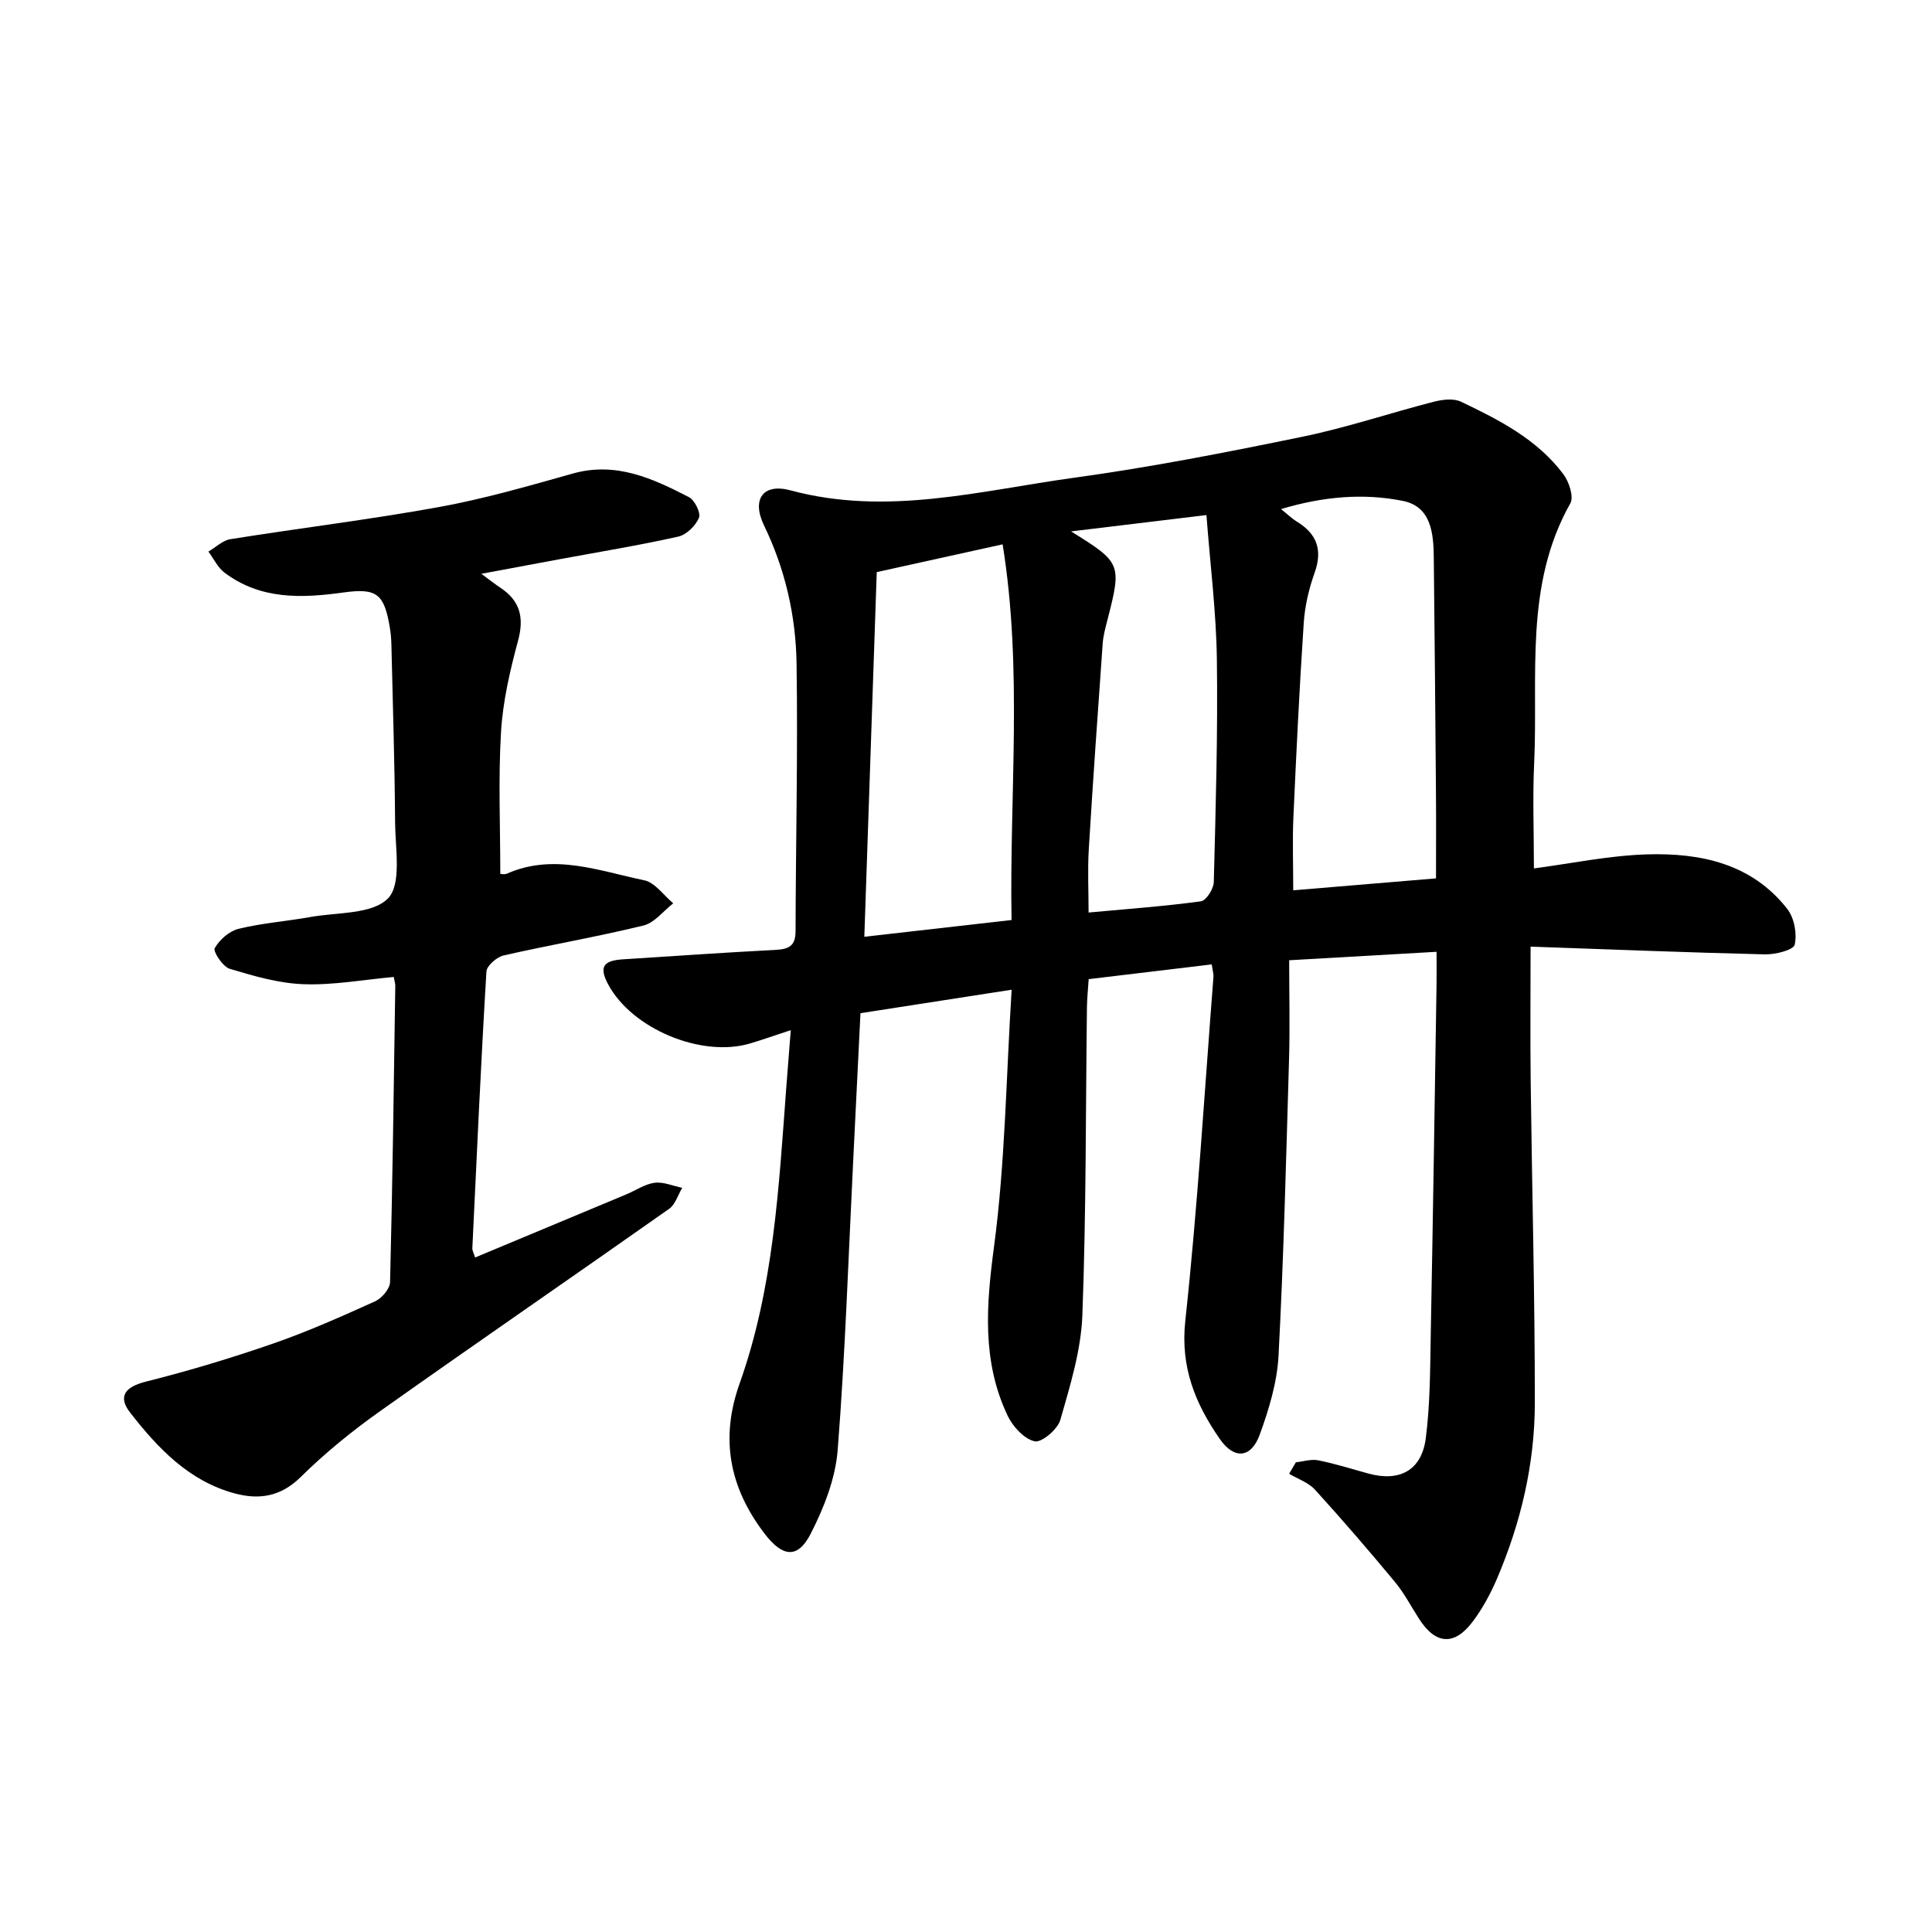
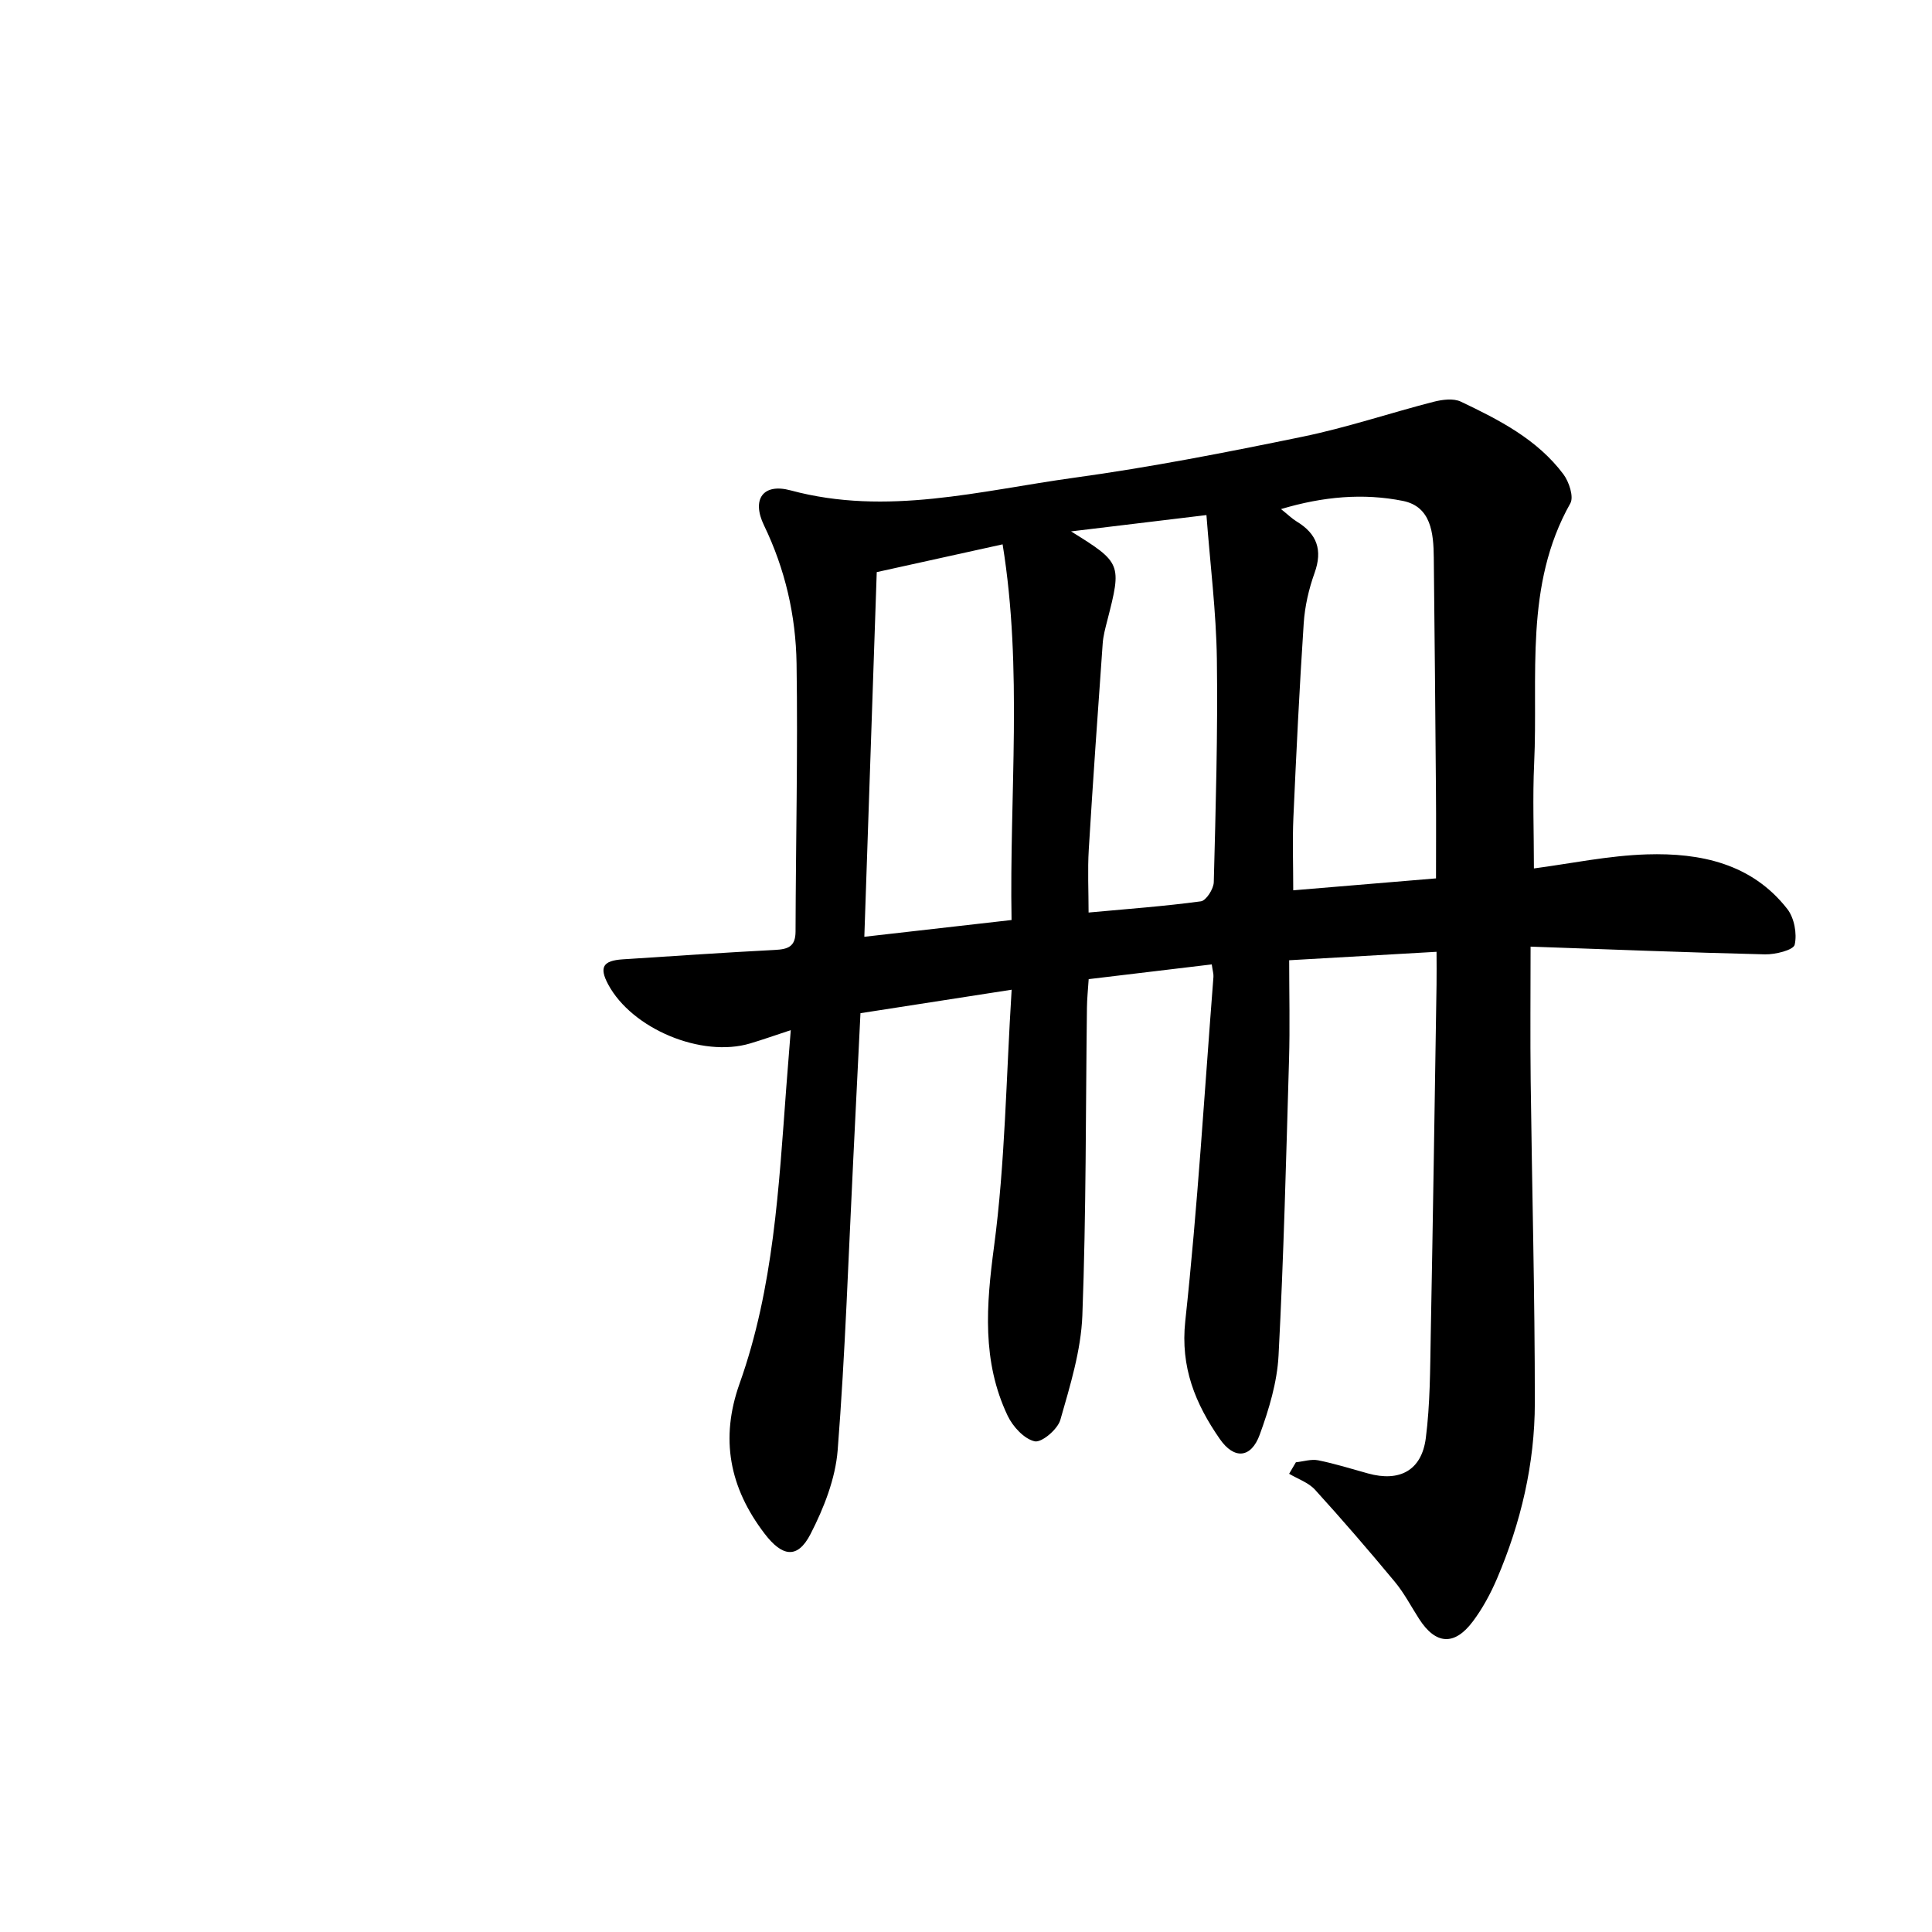
<svg xmlns="http://www.w3.org/2000/svg" enable-background="new 0 0 400 400" viewBox="0 0 400 400">
-   <path d="m209.45 204.91c-10.87 1.69-20.86 3.24-31.3 4.86-.5 10.2-.99 20.21-1.49 30.23-1 20.09-1.66 40.21-3.23 60.25-.47 5.92-2.86 11.98-5.61 17.34-2.73 5.31-5.9 4.67-9.51-.05-7.29-9.53-9.25-19.67-5.19-31.08 7.06-19.81 8.12-40.61 9.67-61.31.28-3.71.58-7.41.93-11.87-3.08 1.01-5.72 1.95-8.4 2.75-10.06 3.01-24.48-3.01-29.41-12.23-1.89-3.54-1.09-4.91 3.02-5.18 10.52-.67 21.03-1.41 31.55-1.95 2.68-.14 4.22-.69 4.23-3.8.05-18.5.49-37 .21-55.49-.15-9.91-2.36-19.55-6.75-28.63-2.58-5.35-.23-8.78 5.53-7.22 19.92 5.37 39.27.05 58.69-2.62 15.85-2.18 31.59-5.26 47.27-8.49 9.16-1.88 18.07-4.9 27.14-7.23 1.8-.46 4.12-.77 5.66-.03 7.92 3.77 15.8 7.79 21.22 15.02 1.17 1.56 2.2 4.68 1.44 6.03-9.59 17.01-6.64 35.68-7.49 53.82-.33 7.09-.05 14.2-.05 21.77 7.48-.98 15.41-2.66 23.39-2.91 11.07-.34 21.7 1.88 29.06 11.29 1.45 1.85 2.06 5.13 1.54 7.41-.25 1.11-4.01 2.05-6.15 2-16.05-.38-32.1-1.03-48.53-1.6 0 9.48-.09 18.65.02 27.83.27 22.21.87 44.43.86 66.64-.01 12.59-2.88 24.79-7.84 36.4-1.33 3.1-2.98 6.16-5 8.85-3.82 5.09-7.69 4.79-11.11-.52-1.67-2.59-3.1-5.37-5.06-7.72-5.36-6.46-10.85-12.83-16.5-19.04-1.36-1.49-3.55-2.22-5.36-3.3.47-.79.93-1.58 1.4-2.38 1.54-.16 3.16-.7 4.62-.41 3.48.7 6.88 1.77 10.31 2.72 6.52 1.81 11.11-.6 11.97-7.33.9-7.04.89-14.22 1.02-21.34.46-24.18.82-48.35 1.2-72.53.04-2.22 0-4.45 0-6.8-10.33.59-19.99 1.14-30.51 1.75 0 7.05.17 13.82-.03 20.57-.6 20.42-1.1 40.86-2.17 61.26-.29 5.53-1.98 11.14-3.9 16.4-1.78 4.88-5.29 5.19-8.28.86-5.03-7.26-8.17-14.8-7.13-24.4 2.56-23.68 3.98-47.48 5.83-71.24.05-.61-.16-1.24-.35-2.59-8.44 1.01-16.71 2-25.48 3.05-.13 2.09-.34 3.97-.36 5.86-.27 21.26-.15 42.53-.95 63.77-.28 7.27-2.54 14.55-4.56 21.63-.56 1.95-3.87 4.75-5.31 4.43-2.18-.49-4.52-3.04-5.59-5.28-5.37-11.29-4.44-22.91-2.82-35.09 2.3-17.29 2.49-34.85 3.64-53.13zm87.86-23.05c0-6.21.04-12.01-.01-17.8-.13-16.2-.27-32.41-.45-48.61-.05-5.04-.54-10.56-6.38-11.74-8.17-1.64-16.49-.93-25.25 1.69 1.5 1.2 2.3 2 3.24 2.57 4.21 2.55 5.42 5.9 3.7 10.67-1.19 3.32-2.01 6.9-2.24 10.41-.89 13.41-1.54 26.83-2.14 40.26-.21 4.8-.03 9.61-.03 15.02 9.62-.81 19.24-1.61 29.56-2.47zm-115.79-63.41c-.85 24.98-1.7 50.01-2.57 75.5 10.37-1.18 20.13-2.29 30.48-3.47-.46-26.04 2.35-51.89-1.85-77.78-8.96 1.97-17.31 3.81-26.06 5.75zm40.23-8.43c10.44 6.48 10.52 6.72 7.5 18.46-.4 1.57-.84 3.16-.95 4.76-1.01 14.2-2.02 28.41-2.88 42.62-.26 4.28-.04 8.59-.04 13.07 8.14-.75 15.73-1.3 23.25-2.32 1.09-.15 2.63-2.56 2.67-3.96.4-15.39.85-30.8.64-46.19-.14-9.78-1.38-19.55-2.16-29.82-9.85 1.18-18.49 2.22-28.03 3.38z" />
-   <path d="m98.37 260.35c10.54-4.4 20.95-8.74 31.35-13.09 1.94-.81 3.81-2.12 5.81-2.38 1.83-.23 3.81.66 5.72 1.05-.89 1.47-1.43 3.44-2.72 4.35-19.89 14.01-39.95 27.79-59.8 41.86-5.8 4.11-11.4 8.65-16.45 13.64-4.18 4.13-8.68 4.78-13.78 3.39-9.42-2.57-15.81-9.34-21.53-16.67-2.7-3.45-.98-5.39 3.24-6.45 8.9-2.24 17.72-4.89 26.39-7.9 7.17-2.49 14.15-5.6 21.07-8.73 1.39-.63 3.05-2.59 3.09-3.98.51-20.44.78-40.89 1.08-61.34.01-.46-.16-.93-.32-1.83-6.23.56-12.47 1.72-18.65 1.5-5.15-.18-10.32-1.69-15.31-3.19-1.43-.43-3.49-3.58-3.1-4.27.98-1.75 3.01-3.54 4.94-4.01 4.86-1.19 9.91-1.55 14.84-2.44 5.56-1 12.84-.52 16.09-3.86 2.86-2.95 1.51-10.3 1.47-15.7-.08-12.33-.48-24.65-.77-36.98-.03-1.13-.13-2.27-.32-3.39-1.16-6.94-2.66-8.22-9.56-7.27-8.7 1.21-17.21 1.53-24.68-4.11-1.4-1.06-2.23-2.88-3.32-4.35 1.52-.89 2.95-2.32 4.56-2.57 14.38-2.3 28.85-4.05 43.17-6.65 9.35-1.7 18.55-4.36 27.72-6.94 8.94-2.51 16.54 1.02 24.04 4.89 1.2.62 2.5 3.27 2.07 4.28-.7 1.65-2.59 3.51-4.29 3.89-8.2 1.83-16.51 3.19-24.78 4.72-5.08.94-10.15 1.89-15.98 2.98 1.72 1.27 2.8 2.13 3.95 2.89 4.08 2.71 4.94 6.16 3.65 10.95-1.67 6.19-3.15 12.56-3.53 18.93-.58 9.67-.15 19.4-.15 29.33-.08 0 .79.24 1.42-.04 9.68-4.25 19.04-.54 28.37 1.39 2.24.46 4.03 3.12 6.02 4.77-2.05 1.58-3.88 4.04-6.17 4.6-9.58 2.34-19.32 4-28.93 6.19-1.42.32-3.51 2.12-3.58 3.33-1.15 19.11-2.01 38.24-2.92 57.36 0 .44.27.88.58 1.85z" />
+   <path d="m209.45 204.91c-10.87 1.69-20.86 3.24-31.3 4.86-.5 10.2-.99 20.21-1.49 30.23-1 20.09-1.66 40.21-3.23 60.25-.47 5.92-2.86 11.98-5.61 17.34-2.73 5.31-5.9 4.67-9.51-.05-7.29-9.53-9.25-19.67-5.19-31.08 7.06-19.81 8.12-40.61 9.67-61.31.28-3.71.58-7.41.93-11.87-3.08 1.01-5.72 1.95-8.4 2.75-10.06 3.01-24.48-3.01-29.41-12.23-1.89-3.54-1.09-4.91 3.02-5.18 10.52-.67 21.03-1.41 31.55-1.95 2.68-.14 4.22-.69 4.23-3.8.05-18.5.49-37 .21-55.49-.15-9.91-2.36-19.55-6.75-28.63-2.58-5.35-.23-8.78 5.53-7.22 19.92 5.37 39.27.05 58.69-2.62 15.85-2.18 31.59-5.26 47.27-8.49 9.16-1.88 18.07-4.9 27.14-7.23 1.8-.46 4.12-.77 5.66-.03 7.92 3.77 15.8 7.79 21.22 15.02 1.17 1.56 2.2 4.68 1.44 6.03-9.59 17.01-6.64 35.68-7.49 53.82-.33 7.09-.05 14.2-.05 21.77 7.48-.98 15.41-2.66 23.39-2.91 11.07-.34 21.7 1.88 29.06 11.29 1.45 1.85 2.06 5.13 1.54 7.41-.25 1.11-4.01 2.05-6.15 2-16.05-.38-32.1-1.03-48.53-1.6 0 9.48-.09 18.65.02 27.83.27 22.21.87 44.43.86 66.64-.01 12.59-2.88 24.79-7.84 36.4-1.33 3.1-2.98 6.16-5 8.85-3.82 5.09-7.69 4.79-11.11-.52-1.67-2.59-3.1-5.37-5.06-7.72-5.36-6.46-10.85-12.83-16.5-19.04-1.36-1.49-3.55-2.22-5.36-3.3.47-.79.93-1.58 1.4-2.38 1.54-.16 3.16-.7 4.62-.41 3.48.7 6.88 1.77 10.31 2.72 6.52 1.81 11.11-.6 11.97-7.33.9-7.04.89-14.22 1.02-21.34.46-24.18.82-48.35 1.2-72.53.04-2.22 0-4.45 0-6.8-10.33.59-19.99 1.14-30.51 1.75 0 7.05.17 13.82-.03 20.57-.6 20.42-1.1 40.86-2.17 61.26-.29 5.53-1.98 11.14-3.9 16.4-1.78 4.88-5.29 5.19-8.28.86-5.03-7.26-8.17-14.8-7.13-24.4 2.56-23.68 3.98-47.48 5.83-71.24.05-.61-.16-1.24-.35-2.59-8.44 1.01-16.71 2-25.48 3.05-.13 2.09-.34 3.97-.36 5.86-.27 21.26-.15 42.53-.95 63.77-.28 7.27-2.54 14.55-4.56 21.63-.56 1.95-3.87 4.75-5.31 4.43-2.18-.49-4.52-3.04-5.59-5.28-5.37-11.29-4.44-22.91-2.82-35.09 2.3-17.29 2.49-34.85 3.64-53.13zm87.86-23.05c0-6.21.04-12.01-.01-17.8-.13-16.2-.27-32.41-.45-48.61-.05-5.04-.54-10.56-6.38-11.74-8.17-1.64-16.49-.93-25.25 1.69 1.5 1.2 2.3 2 3.24 2.57 4.21 2.55 5.42 5.9 3.7 10.67-1.19 3.32-2.01 6.9-2.24 10.41-.89 13.41-1.54 26.83-2.14 40.26-.21 4.8-.03 9.61-.03 15.02 9.62-.81 19.24-1.61 29.56-2.47m-115.79-63.41c-.85 24.98-1.7 50.01-2.57 75.5 10.37-1.18 20.13-2.29 30.48-3.47-.46-26.04 2.35-51.89-1.85-77.78-8.96 1.97-17.31 3.81-26.06 5.75zm40.23-8.43c10.44 6.48 10.52 6.72 7.5 18.46-.4 1.57-.84 3.16-.95 4.76-1.01 14.2-2.02 28.41-2.88 42.62-.26 4.28-.04 8.59-.04 13.07 8.14-.75 15.73-1.3 23.25-2.32 1.09-.15 2.63-2.56 2.67-3.96.4-15.39.85-30.8.64-46.19-.14-9.78-1.38-19.55-2.16-29.82-9.85 1.18-18.49 2.22-28.03 3.38z" />
</svg>